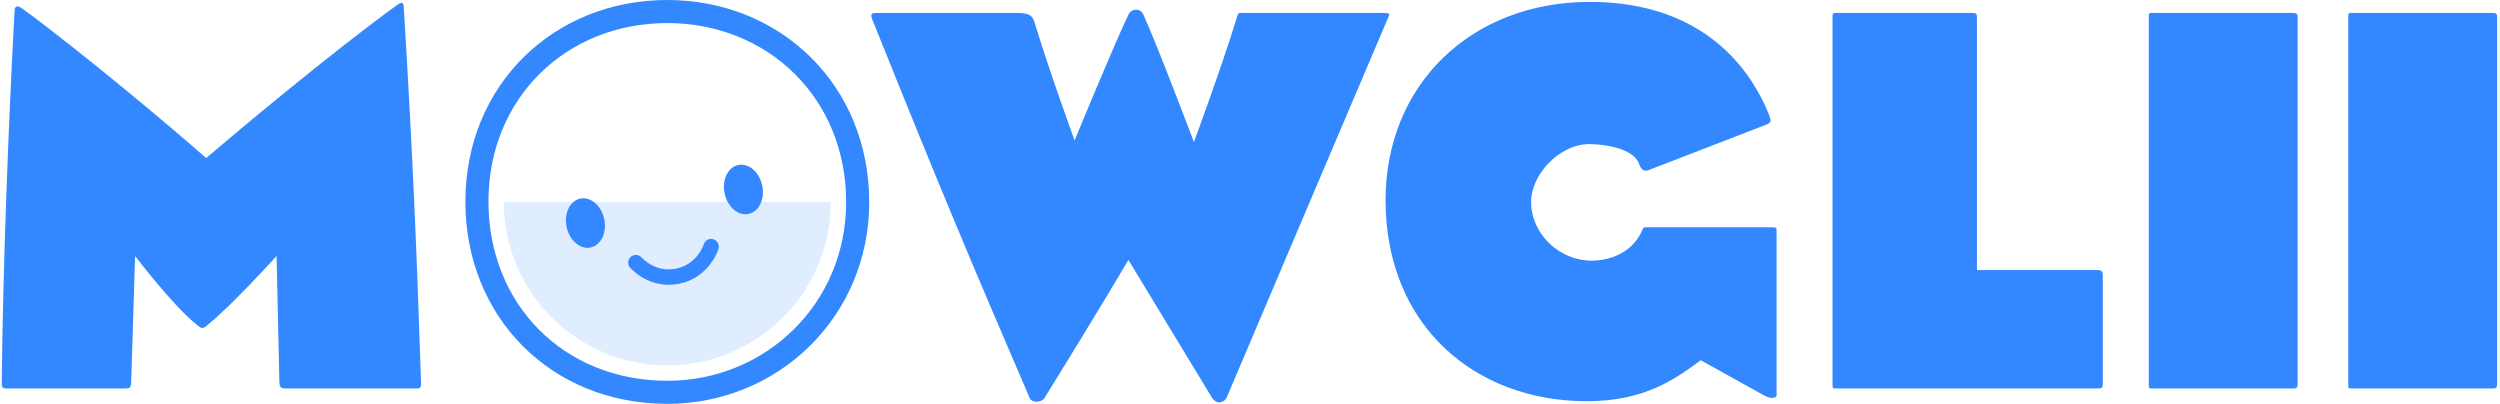
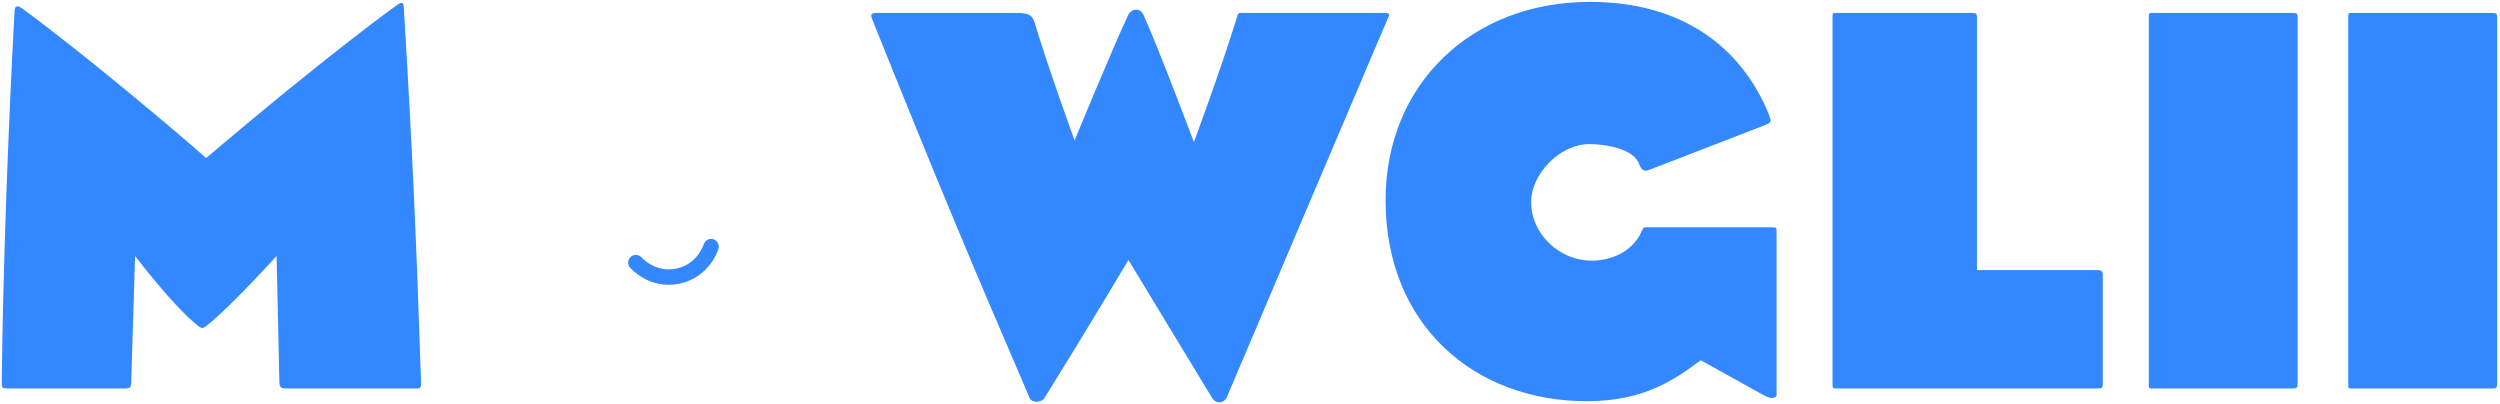
<svg xmlns="http://www.w3.org/2000/svg" height="105" viewBox="0 0 650 105" width="650">
  <g fill="none" fill-rule="evenodd">
    <path d="m109.464 99.128c-1.152-34.704-2.16-59.184-4.464-96.912 0-1.008-.144-1.296-.432-1.44s-.864.144-1.584.72c-16.56 11.952-42.336 33.552-49.392 39.6-6.768-6.048-31.68-27.072-47.808-38.88-.864-.576-1.296-.72-1.584-.432-.288.144-.432.432-.432 1.44-1.584 28.944-3.024 67.248-3.312 95.904 0 1.584 0 1.872 1.44 1.872h30.352c1.584 0 1.872-.144 1.872-2.016l1.008-32.432s9.68 12.816 16.16 18c.72.576 1.008.72 1.296.72s.72-.144 1.296-.72c6.048-4.752 18.032-18 18.032-18l.718 32.428c0 1.88.47 2.02 1.874 2.02h33.952c1.152 0 1.008-.72 1.008-1.872zm251.176-93.888c.864-1.872.864-1.872-1.296-1.872h-36.112c-1.296 0-1.296-.144-1.728 1.44-3.888 12.672-11.088 32.144-11.088 32.144s-9.392-24.944-13.136-33.152c-.432-.864-1.152-1.296-1.872-1.296s-1.584.432-2.016 1.296c-3.744 7.776-14 32.72-14 32.72s-6.624-18.176-10.368-30.56c-.576-1.872-1.296-2.448-4.032-2.592h-36.976c-1.728 0-1.872.288-.864 2.592 16.704 41.616 25.344 62.208 40.608 97.632.288.576 1.008.864 1.728.864s1.584-.288 2.016-.864c14.256-23.04 21.888-36 21.888-36s7.344 12.096 21.744 35.856c.576.864 1.152 1.152 1.872 1.152.864 0 1.728-.576 2.016-1.44 15.12-35.712 24.192-56.88 41.616-97.92zm101.272 97.632v-42.768c0-.864 0-1.008-1.152-1.008h-32.944c-.576 0-.72.432-1.152 1.44-2.736 5.488-8.496 7.232-12.848 7.232-8.384 0-15.728-6.912-15.728-15.296 0-7.088 7.344-15.008 15.152-15.008 3.624 0 11.68 1.024 12.992 5.36.432 1.152 1.152 1.872 2.304 1.44l30.928-11.952c1.152-.576 1.008-1.008.432-2.592-6.912-16.992-22.032-29.232-46.512-29.232-30.816 0-53.136 21.456-53.136 51.552 0 32.688 23.328 52.272 52.272 52.272 14.976 0 22.896-5.616 29.664-10.656l16.848 9.36c.432.144 1.008.432 1.584.432 1.296 0 1.296-.576 1.296-.576zm84.816-3.168v-28.048c0-1.152-.288-1.44-1.584-1.44h-31.136v-65.552c0-1.152-.144-1.296-1.44-1.296h-34.672c-1.44 0-1.44-.144-1.44 1.296v95.04c0 1.44 0 1.296 1.44 1.296h67.392c1.296 0 1.44-.144 1.44-1.296zm50.656 0v-95.04c0-1.152-.144-1.296-1.44-1.296h-35.824c-1.44 0-1.44-.144-1.44 1.296v95.04c0 1.44 0 1.296 1.44 1.296h35.824c1.296 0 1.44-.144 1.44-1.296zm51.864 0v-95.04c0-1.152-.144-1.296-1.44-1.296h-35.824c-1.44 0-1.44-.144-1.44 1.296v95.04c0 1.44 0 1.296 1.44 1.296h35.824c1.296 0 1.44-.144 1.44-1.296z" fill="#38f" />
    <g transform="translate(121)">
-       <path d="m102 52.573c0-28.985-21.979-49.573-49.5-49.573-27.924 0-49.5 20.797-49.5 49.427 0 28.343 20.912 49.573 49.5 49.573 27.212 0 49.5-21.37 49.5-49.427z" stroke="#38f" stroke-width="6" />
-       <path d="m52.5 95c23.472 0 42.5-19.028 42.5-42.5h-85c0 23.472 19.028 42.5 42.5 42.5z" fill="#38f" fill-opacity=".15" />
      <g transform="matrix(.978 -.208 .208 .978 24.969 52.679)">
        <path d="m15.69 19.286s3.125 5.714 10 5.714 10-5.714 10-5.714" stroke="#38f" stroke-linecap="round" stroke-width="4" />
        <g fill="#38f">
-           <ellipse cx="47" cy="6.5" rx="5" ry="6.5" />
-           <ellipse cx="5" cy="6.5" rx="5" ry="6.5" />
-         </g>
+           </g>
      </g>
    </g>
  </g>
</svg>